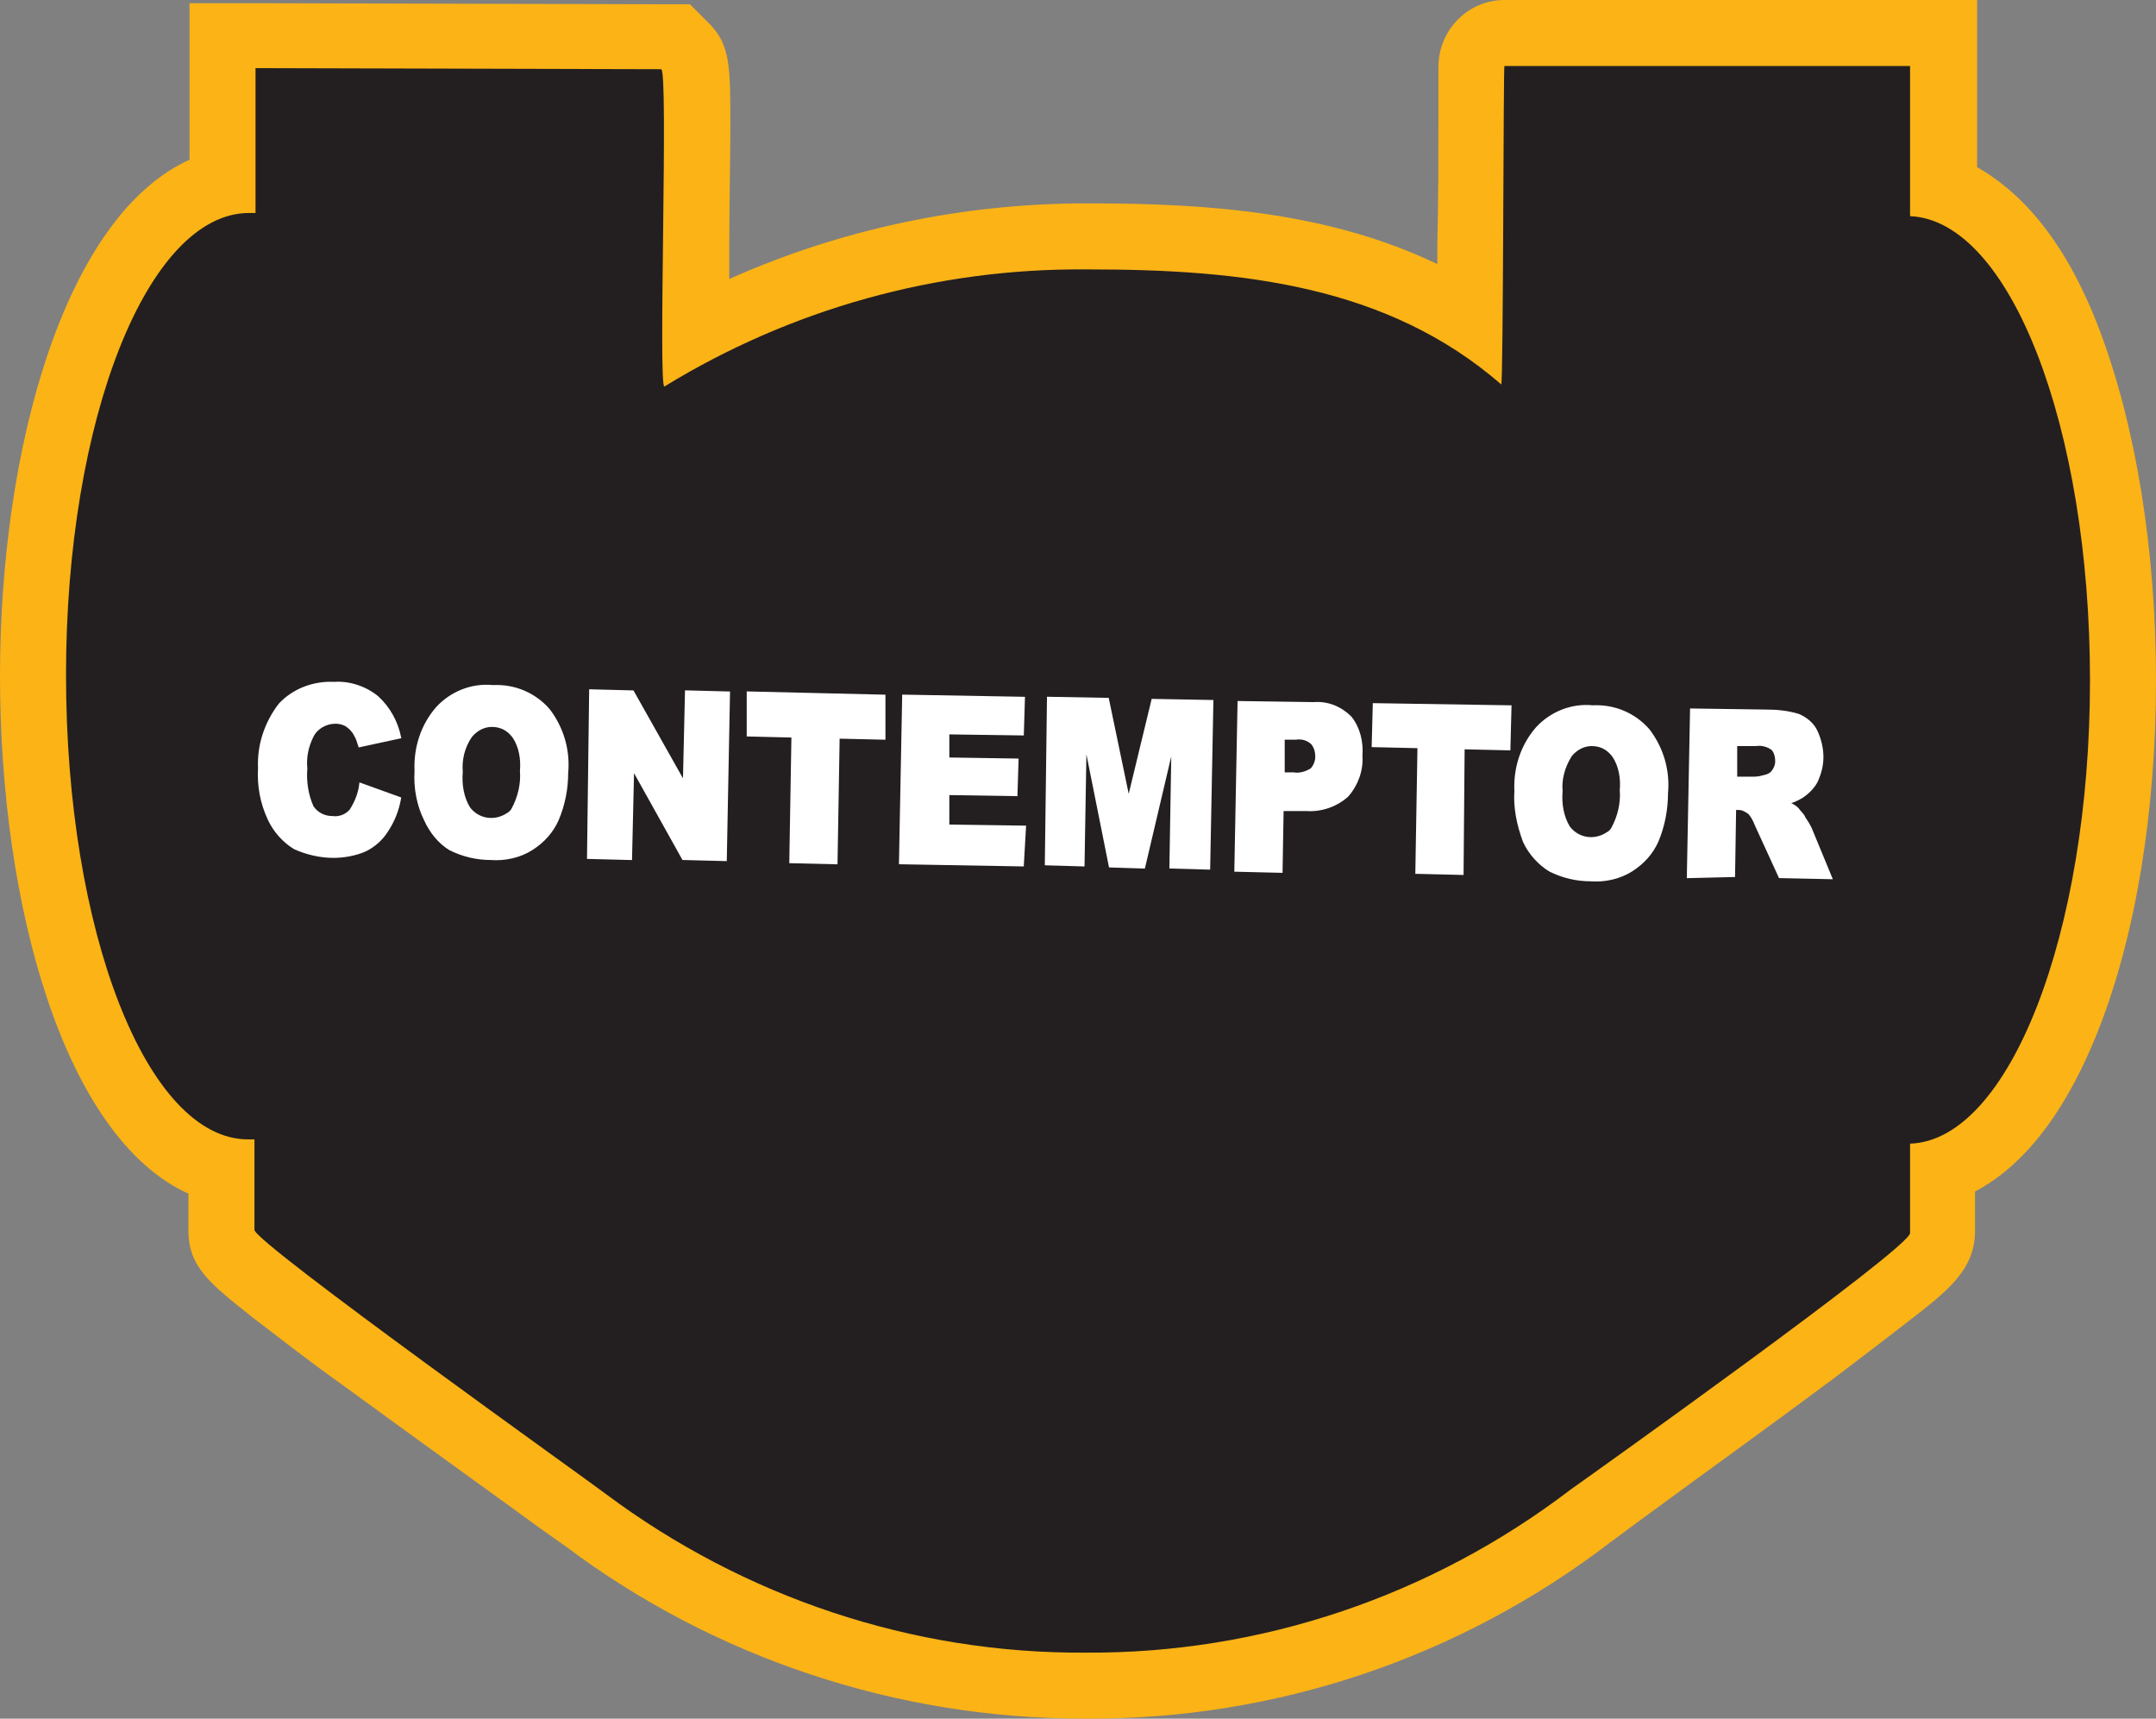
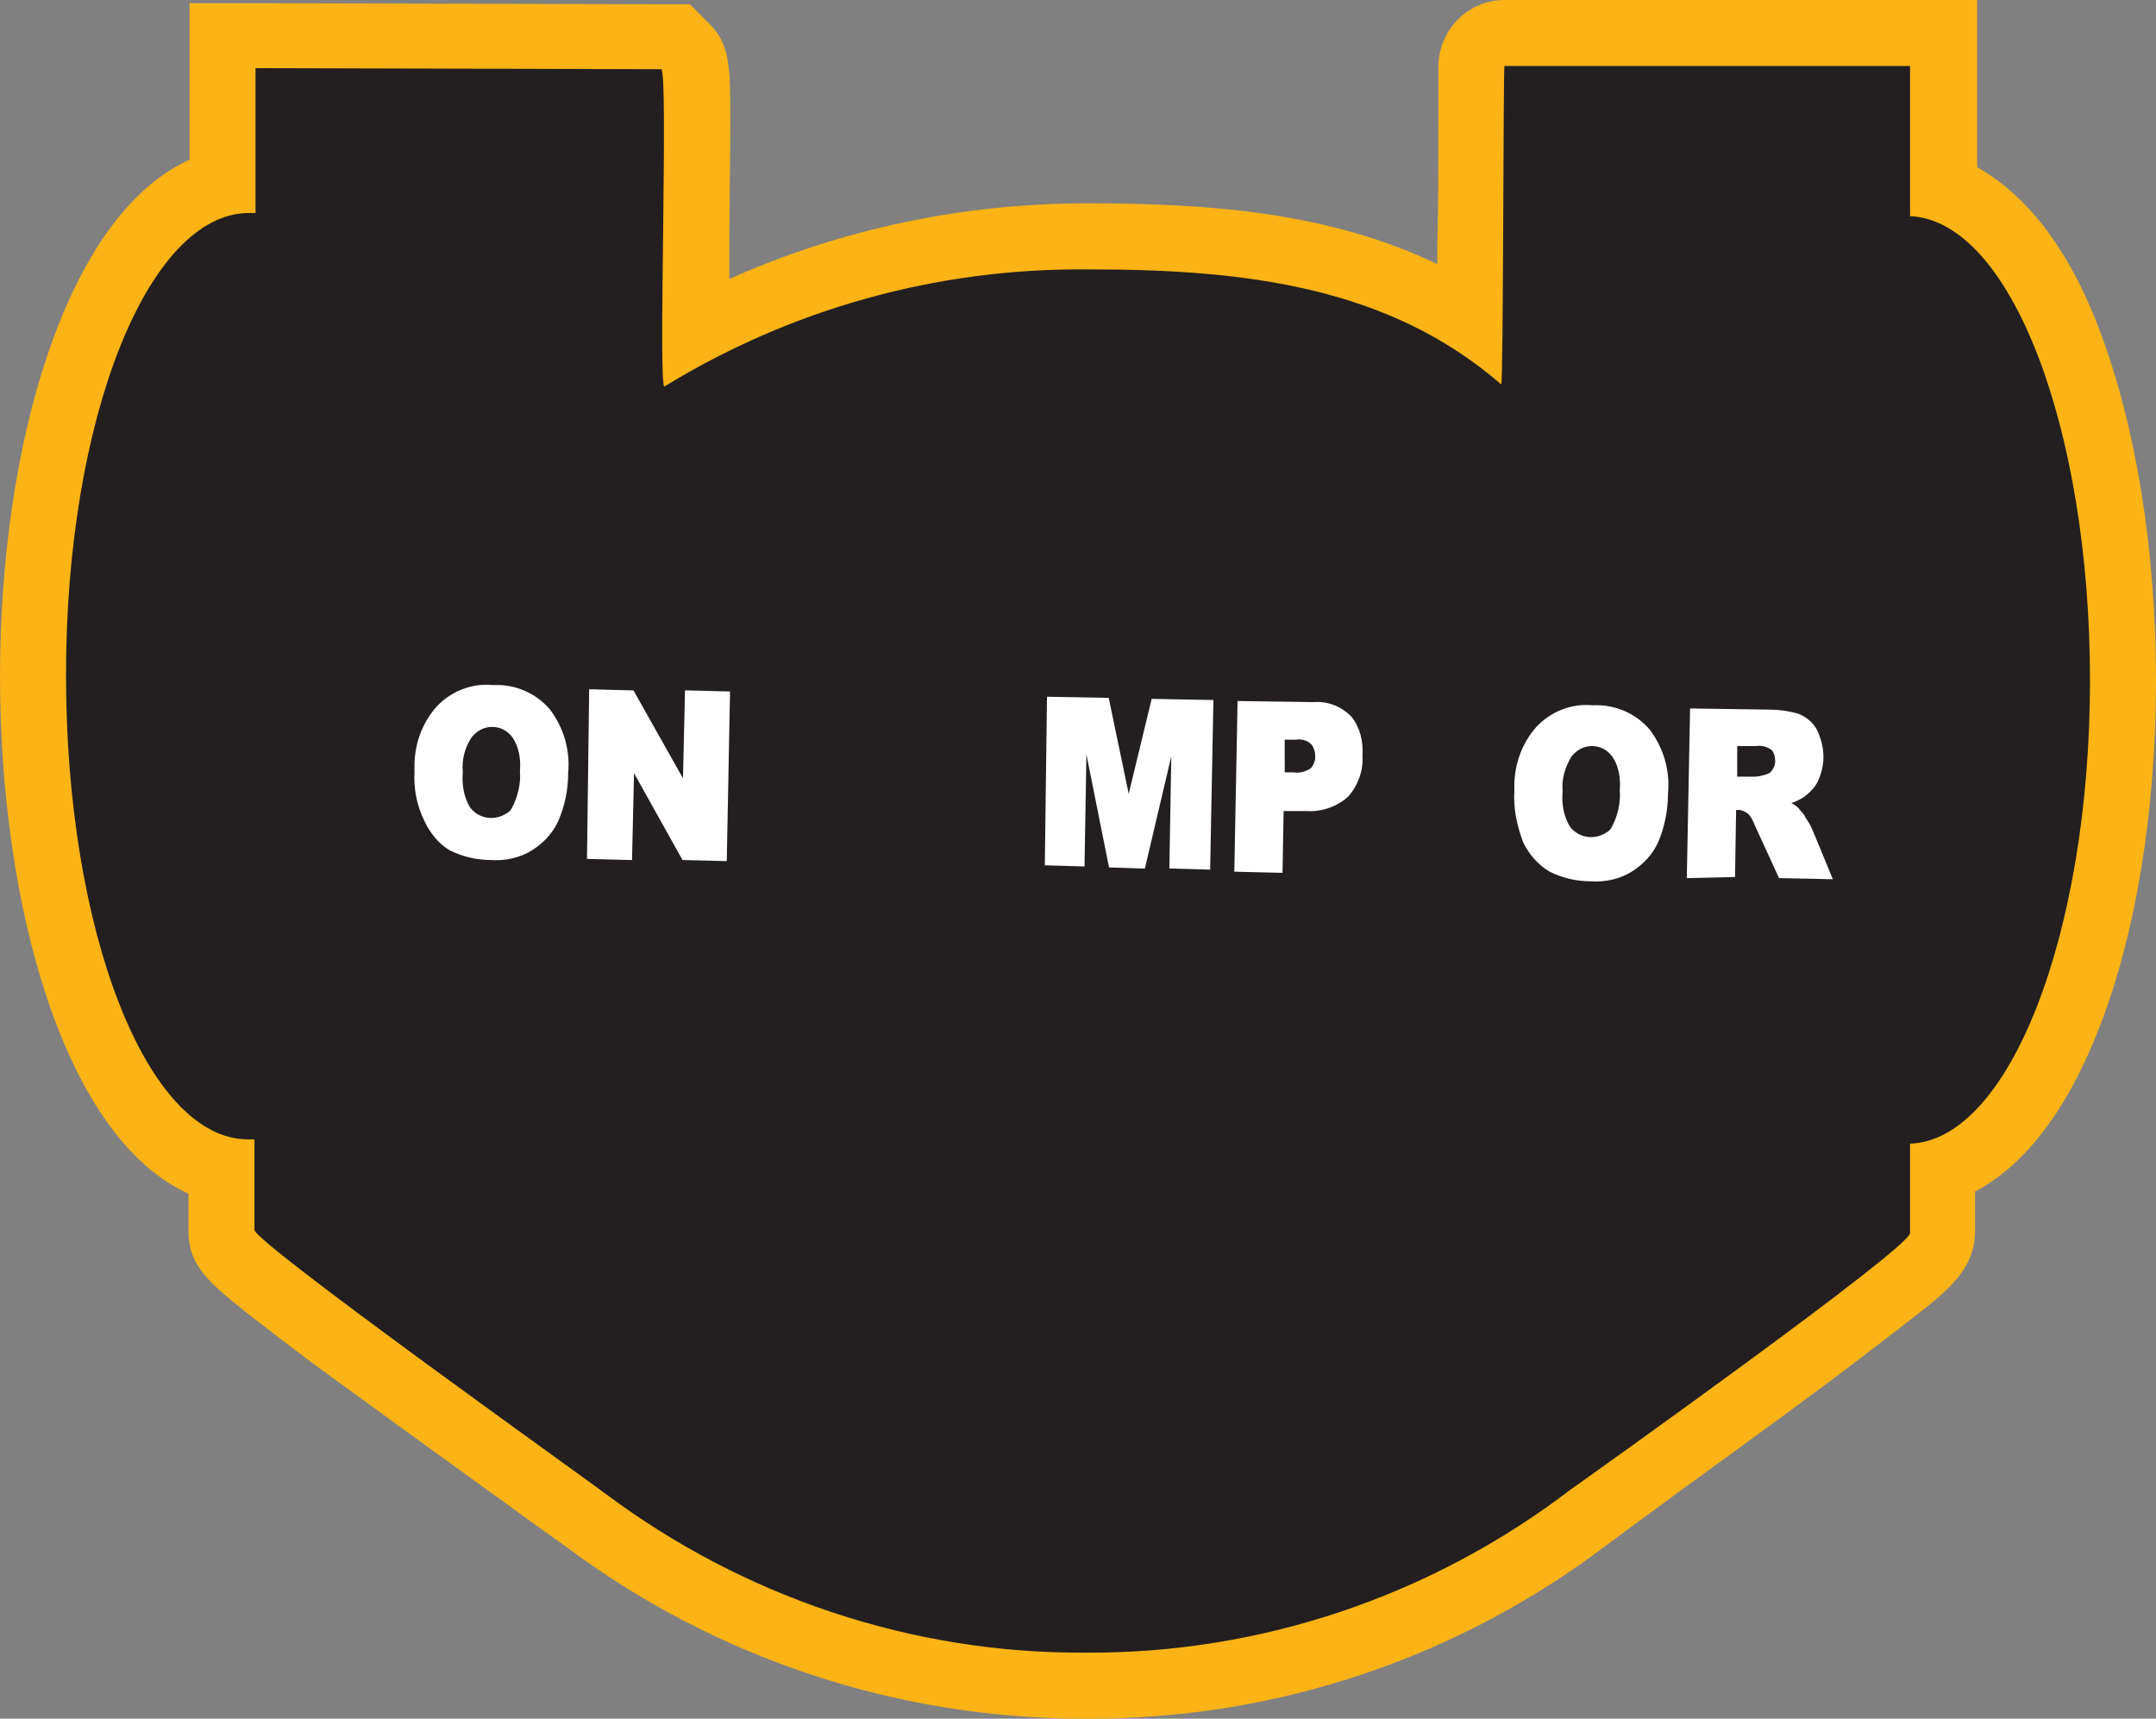
<svg xmlns="http://www.w3.org/2000/svg" version="1.1" id="Layer_1" x="0px" y="0px" viewBox="0 0 202.5 161.4" style="enable-background:new 0 0 202.5 161.4;" xml:space="preserve">
  <rect x="0" y="0" width="202.5" height="161.4" fill="#808080" stroke="none" />
  <style type="text/css">
	.st0{fill:#231F20;}
	.st1{fill:#FBB316;}
	.st2{fill:#FFFFFF;stroke:#FFFFFF;stroke-width:0.33;stroke-miterlimit:45;}
</style>
  <title>Asset 4</title>
  <g id="Layer_2">
    <g id="Layer_1-2">
      <path class="st0" d="M101.9,158.3c-16.9,0-33.3-5.4-46.9-15.6l-2.4-1.8c-31.8-22.9-31.8-23.3-31.8-25.5v-5.6    C9.3,107,3.1,84.7,3.1,63.5S9.3,20,20.9,17.2V3.3l42.5,0.1l0.9,0.9c1.2,1.2,1.3,1.3,1.1,18.3c0,2.8-0.1,5.9-0.1,8.5    c11.3-5.9,23.9-9,36.7-8.9h0.4c12.3,0,24.9,1,35.6,7.8c0-2.2,0-4.7,0-7.1c0-4,0-8.2,0.1-11.4c0-1.6,0-2.9,0-3.9    c0-1.5,0.1-4.5,3.1-4.5h41.2v14.6c11,3.8,16.9,25.6,16.9,46.1s-5.9,42.4-16.9,46.1v5.9c0,2.2,0,2.7-29.2,23.8    c-1.9,1.4-3.6,2.6-3.9,2.8c-13.6,10.4-30.3,16-47.4,15.9H101.9z" />
      <path class="st1" d="M141.3,6.2h38.1v14.1c9.4,0.4,16.9,19.8,16.9,43.6s-7.6,43.2-16.9,43.5v8.4c0,1.4-30.2,22.9-31.9,24.1    c-13.1,10-29.1,15.4-45.5,15.3h-0.1c-16.2,0.1-32-5.2-45-14.9c-1-0.8-33-23.6-33-24.8v-8.5h-0.6l0,0c-9.5,0-17.1-19.5-17.1-43.6    S13.9,20,23.4,20l0,0H24V6.4l38.1,0.1c0.7,0-0.3,29.8,0.3,29.8l0,0c11.9-7.3,25.6-11.1,39.5-11h0.4c14.3,0,28,1.5,38.7,10.8l0,0    C141.2,36.1,141.2,6.2,141.3,6.2 M141.3,0L141.3,0c-3.4,0-6.2,2.8-6.2,6.3c0,0,0,0.1,0,0.1c0,0.3,0,0.7,0,1.2c0,1,0,2.3,0,3.9    c0,3.2,0,7.4-0.1,11.4v1.9c-10.2-4.9-21.6-5.7-32.6-5.7H102c-11.5,0-23,2.4-33.5,7.1c0-1.2,0-2.4,0-3.5c0-3.8,0.1-7.8,0.1-10.9    c0-5.5,0-7.6-2-9.6l-1.8-1.8h-2.6L24,0.3h-6.2V15C6.1,20.3,0,42,0,63.5s6,43.3,17.7,48.6v3.5c0,3.4,2.1,5,6,8.1    c2.1,1.6,5,3.9,8.8,6.6c6.7,4.9,14.5,10.5,18.2,13.2l2.4,1.7c14,10.5,31.1,16.2,48.7,16.2h0.2c17.8,0.1,35.1-5.7,49.3-16.6    c0.3-0.2,2-1.5,3.8-2.8c4.2-3.1,11.3-8.2,17.2-12.6c3.3-2.5,5.9-4.5,7.7-5.9c3.2-2.5,5.4-4.4,5.5-7.7v-3.9    c3.8-2,8.1-6.3,11.6-15.2s5.4-20.5,5.4-32.8s-1.9-23.9-5.3-32.9s-7.8-13.2-11.5-15.3V0h-6.2L141.3,0L141.3,0z" />
-       <path class="st2" d="M33.9,73.7l3.6,1.3c-0.2,1.1-0.6,2.1-1.2,3c-0.5,0.8-1.2,1.4-2,1.8c-0.9,0.4-2,0.6-3,0.6    c-1.2,0-2.5-0.3-3.6-0.8c-1-0.6-1.9-1.6-2.4-2.7c-0.7-1.5-1-3.1-0.9-4.8c-0.1-2.1,0.6-4.2,1.9-5.9c1.3-1.4,3.2-2.1,5.1-2    c1.4-0.1,2.9,0.4,4,1.3c1.1,1,1.8,2.3,2.1,3.7L33.8,70c-0.1-0.3-0.2-0.7-0.4-1c-0.2-0.4-0.5-0.7-0.8-0.9c-0.3-0.2-0.7-0.3-1.1-0.3    c-0.9,0-1.8,0.5-2.2,1.3c-0.5,1-0.7,2-0.6,3.1c-0.1,1.2,0.1,2.5,0.6,3.6c0.4,0.6,1.1,1,1.9,1c0.7,0.1,1.4-0.2,1.8-0.7    C33.5,75.3,33.8,74.5,33.9,73.7z" />
      <path class="st2" d="M39.1,72.4c-0.1-2.2,0.6-4.3,2-5.9c1.3-1.4,3.2-2.2,5.2-2c2-0.1,3.9,0.7,5.2,2.2c1.3,1.7,1.9,3.8,1.7,5.9    c0,1.5-0.3,3-0.9,4.4c-0.5,1.1-1.3,2-2.4,2.7c-1.1,0.7-2.5,1-3.8,0.9c-1.3,0-2.6-0.3-3.8-0.9c-1-0.6-1.8-1.6-2.3-2.7    C39.3,75.6,39,74,39.1,72.4z M43.3,72.5c-0.1,1.2,0.1,2.4,0.7,3.4c0.9,1.2,2.5,1.4,3.7,0.6c0.2-0.1,0.4-0.3,0.5-0.5    c0.6-1.1,0.9-2.4,0.8-3.6c0.1-1.1-0.1-2.3-0.7-3.2c-0.5-0.7-1.2-1.1-2.1-1.1c-0.8,0-1.5,0.4-2,1C43.5,70.1,43.2,71.3,43.3,72.5z" />
      <path class="st2" d="M55.5,64.9l3.9,0.1l4.9,8.7l0.2-8.7l3.9,0.1l-0.3,15.6l-3.9-0.1L59.4,72l-0.2,8.6l-3.9-0.1L55.5,64.9z" />
-       <path class="st2" d="M70.3,65.1L83,65.4v3.9l-4.3-0.1l-0.2,11.8l-4.2-0.1l0.2-11.8L70.3,69L70.3,65.1z" />
-       <path class="st2" d="M84.9,65.4l11.2,0.2l-0.1,3.3l-7-0.1v2.5l6.5,0.1l-0.1,3.2L89,74.5L89,77.6l7.2,0.1L96,81.2L84.6,81    L84.9,65.4z" />
      <path class="st2" d="M98.5,65.6l5.5,0.1l2,9.6l2.3-9.5l5.5,0.1l-0.3,15.6l-3.5-0.1l0.2-11.9l-2.8,11.9l-3.1-0.1l-2.4-12l-0.2,11.9    l-3.4-0.1L98.5,65.6z" />
      <path class="st2" d="M116.4,66l7,0.1c1.3-0.1,2.5,0.4,3.4,1.3c0.8,1,1.1,2.3,1,3.6c0.1,1.3-0.4,2.7-1.3,3.7    c-1,0.9-2.4,1.4-3.8,1.3h-2.3l-0.1,5.8l-4.2-0.1L116.4,66z M120.5,72.7h1c0.6,0.1,1.2-0.1,1.7-0.4c0.3-0.3,0.5-0.8,0.5-1.2    c0-0.5-0.1-0.9-0.4-1.3c-0.4-0.4-1-0.6-1.6-0.5h-1.2L120.5,72.7z" />
-       <path class="st2" d="M129.1,66.2l12.7,0.2l-0.1,3.9l-4.3-0.1L137.3,82l-4.2-0.1l0.2-11.8L129,70L129.1,66.2z" />
      <path class="st2" d="M142.4,74.3c-0.1-2.2,0.6-4.3,2-5.9c1.3-1.4,3.2-2.2,5.2-2c2-0.1,3.9,0.7,5.2,2.2c1.3,1.7,1.9,3.8,1.7,5.9    c0,1.5-0.3,3.1-0.9,4.5c-0.5,1.1-1.3,2-2.4,2.7c-1.1,0.7-2.5,1-3.8,0.9c-1.3,0-2.6-0.3-3.8-0.9c-1-0.6-1.9-1.6-2.4-2.7    C142.6,77.4,142.3,75.8,142.4,74.3z M146.6,74.3c-0.1,1.2,0.1,2.4,0.7,3.4c0.9,1.2,2.5,1.4,3.7,0.6c0.2-0.1,0.4-0.3,0.5-0.5    c0.6-1.1,0.9-2.4,0.8-3.6c0.1-1.1-0.1-2.3-0.7-3.2c-0.5-0.7-1.2-1.1-2.1-1.1c-0.8,0-1.5,0.4-2,1C146.8,72,146.5,73.2,146.6,74.3z" />
      <path class="st2" d="M158.6,82.3l0.3-15.6l7,0.1c1,0,2,0.1,3,0.4c0.7,0.3,1.3,0.8,1.6,1.4c0.4,0.8,0.6,1.7,0.6,2.5    c0,0.8-0.2,1.5-0.5,2.2c-0.3,0.6-0.8,1.1-1.4,1.5c-0.5,0.3-1,0.5-1.5,0.6c0.4,0.1,0.8,0.3,1.1,0.6c0.2,0.3,0.5,0.5,0.6,0.8    c0.2,0.3,0.4,0.6,0.6,1l1.9,4.6l-4.7-0.1l-2.2-4.8c-0.2-0.5-0.4-0.9-0.7-1.2c-0.3-0.2-0.6-0.4-1-0.4h-0.4l-0.1,6.3L158.6,82.3z     M163,73.1h1.8c0.4,0,0.7-0.1,1.1-0.2c0.3-0.1,0.5-0.2,0.7-0.5c0.2-0.3,0.3-0.6,0.3-0.9c0-0.4-0.1-0.9-0.4-1.2    c-0.4-0.3-1-0.5-1.6-0.4l-1.9,0V73.1z" />
    </g>
  </g>
</svg>